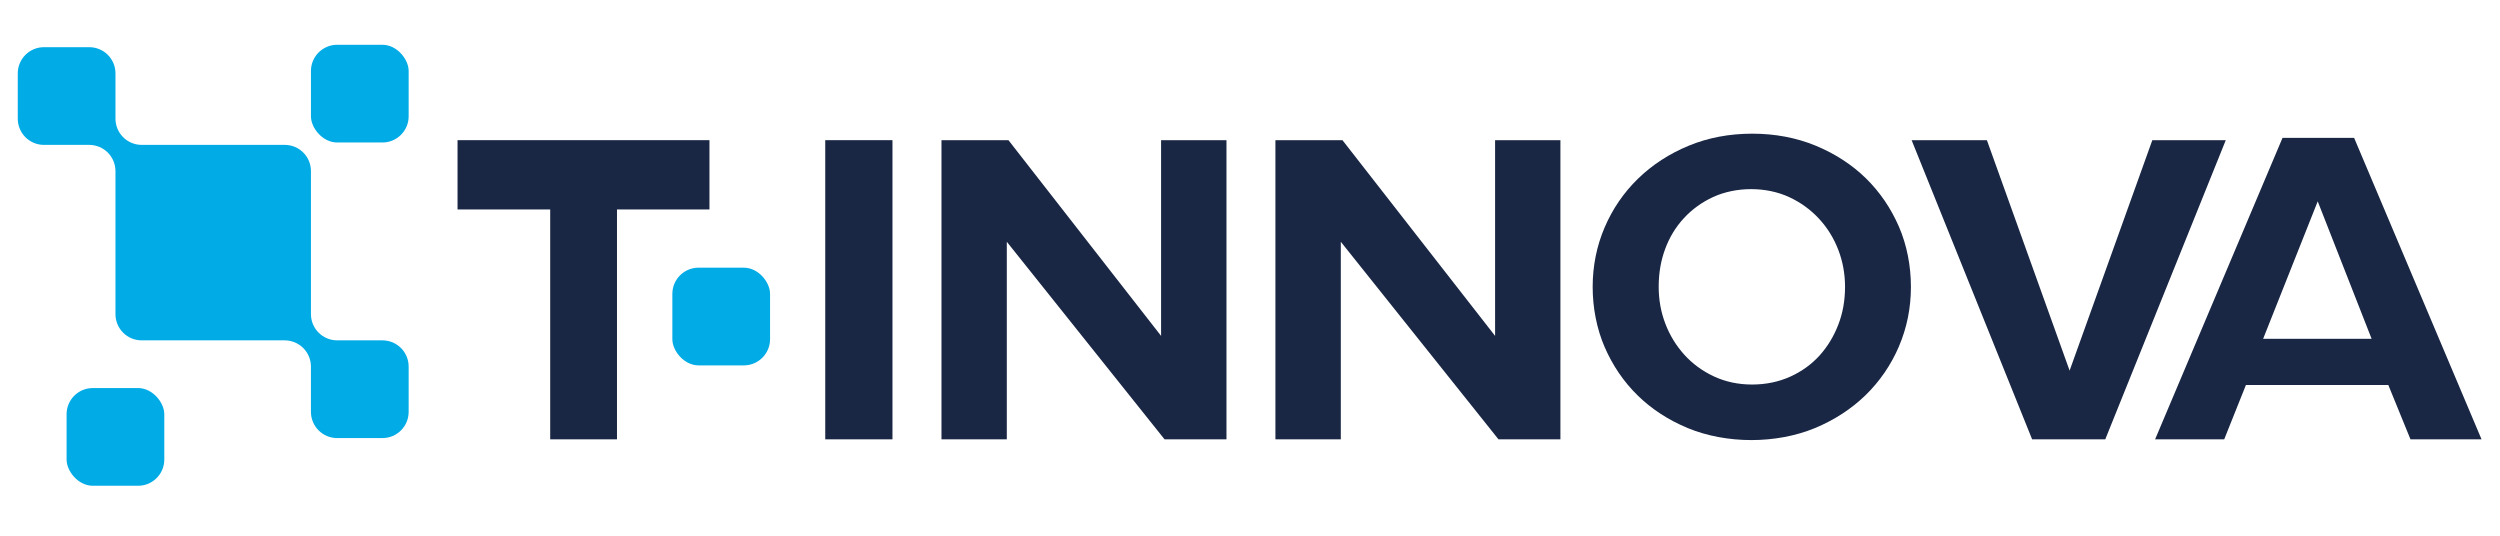
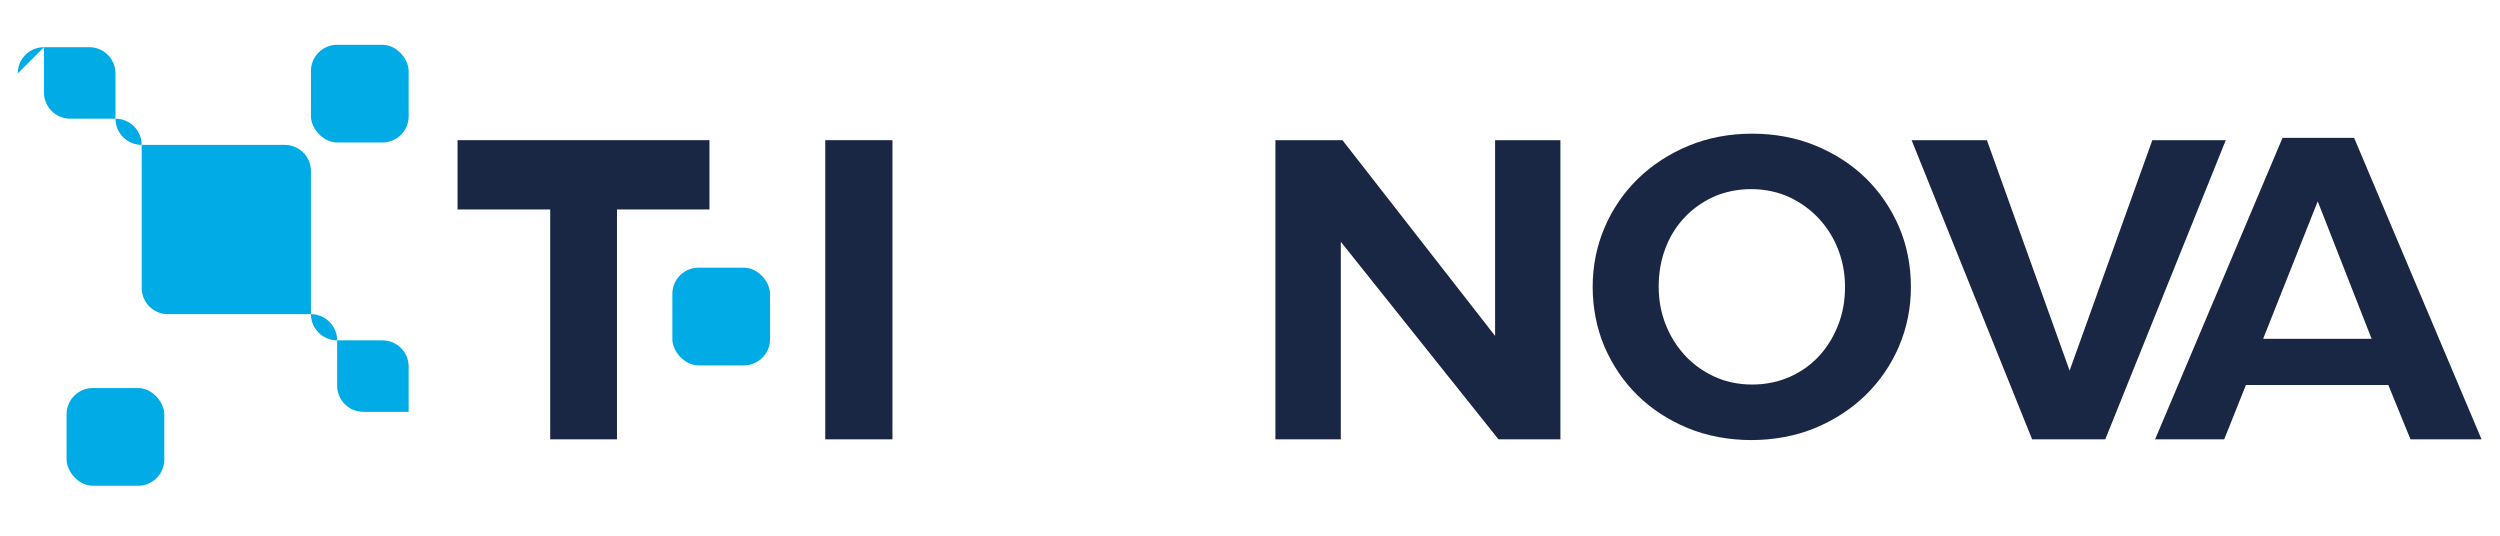
<svg xmlns="http://www.w3.org/2000/svg" id="Capa_1" data-name="Capa 1" version="1.1" viewBox="0 0 396.85 85.04">
  <defs>
    <style>
      .cls-1 {
        fill: #192744;
      }

      .cls-1, .cls-2 {
        stroke-width: 0px;
      }

      .cls-2 {
        fill: #00abe6;
      }
    </style>
  </defs>
  <g>
    <rect class="cls-2" x="10.57" y="61.6" width="15.51" height="15.51" rx="4.16" ry="4.16" />
-     <path class="cls-2" d="M2.82,11.65c0-2.3,1.86-4.16,4.16-4.16h7.19c2.3,0,4.16,1.86,4.16,4.16v7.19c0,1.1.44,2.16,1.22,2.94s1.84,1.22,2.94,1.22h22.71c2.3,0,4.16,1.86,4.16,4.16v22.71c0,1.1.44,2.16,1.22,2.94.78.78,1.84,1.22,2.94,1.22h7.19c2.3,0,4.16,1.86,4.16,4.16v7.19c0,2.3-1.86,4.16-4.16,4.16h-7.19c-2.3,0-4.16-1.86-4.16-4.16v-7.19c0-1.1-.44-2.16-1.22-2.94-.78-.78-1.84-1.22-2.94-1.22h-22.71c-2.3,0-4.16-1.86-4.16-4.16v-22.71c0-1.1-.44-2.16-1.22-2.94-.78-.78-1.84-1.22-2.94-1.22h-7.19c-2.3,0-4.16-1.86-4.16-4.16v-7.19Z" />
+     <path class="cls-2" d="M2.82,11.65c0-2.3,1.86-4.16,4.16-4.16h7.19c2.3,0,4.16,1.86,4.16,4.16v7.19c0,1.1.44,2.16,1.22,2.94s1.84,1.22,2.94,1.22h22.71c2.3,0,4.16,1.86,4.16,4.16v22.71c0,1.1.44,2.16,1.22,2.94.78.78,1.84,1.22,2.94,1.22h7.19c2.3,0,4.16,1.86,4.16,4.16v7.19h-7.19c-2.3,0-4.16-1.86-4.16-4.16v-7.19c0-1.1-.44-2.16-1.22-2.94-.78-.78-1.84-1.22-2.94-1.22h-22.71c-2.3,0-4.16-1.86-4.16-4.16v-22.71c0-1.1-.44-2.16-1.22-2.94-.78-.78-1.84-1.22-2.94-1.22h-7.19c-2.3,0-4.16-1.86-4.16-4.16v-7.19Z" />
  </g>
  <g>
    <polygon class="cls-1" points="112.62 22.25 72.63 22.25 72.63 33.25 87.34 33.25 87.34 69.74 97.94 69.74 97.94 33.25 112.62 33.25 112.62 22.25" />
    <rect class="cls-1" x="131" y="22.25" width="10.67" height="47.49" />
-     <polygon class="cls-1" points="194.69 69.74 194.69 22.25 184.31 22.25 184.31 53.32 160.08 22.25 149.45 22.25 149.45 69.74 159.82 69.74 159.82 38.38 184.86 69.74 194.69 69.74" />
    <polygon class="cls-1" points="247.7 69.74 247.7 22.25 237.33 22.25 237.33 53.32 213.1 22.25 202.46 22.25 202.46 69.74 212.84 69.74 212.84 38.38 237.87 69.74 247.7 69.74" />
    <path class="cls-1" d="M301.44,54.98c1.26-2.94,1.9-6.12,1.9-9.44s-.64-6.63-1.9-9.55c-1.27-2.93-3.03-5.51-5.24-7.68-2.22-2.17-4.9-3.91-7.97-5.18-3.07-1.27-6.46-1.91-10.08-1.91s-7.01.64-10.08,1.91c-3.08,1.27-5.78,3.03-8.05,5.23-2.25,2.19-4.04,4.79-5.3,7.74-1.26,2.94-1.9,6.12-1.9,9.44s.64,6.63,1.9,9.55c1.27,2.93,3.03,5.52,5.24,7.68,2.21,2.17,4.89,3.91,7.97,5.19,6.14,2.53,14.02,2.53,20.16,0,3.07-1.27,5.78-3.03,8.05-5.23,2.25-2.19,4.04-4.8,5.3-7.74ZM291.81,51.54c-.71,1.85-1.71,3.49-2.96,4.88-1.28,1.41-2.85,2.55-4.67,3.37-1.84.83-3.87,1.25-6.06,1.25s-4.25-.44-6.08-1.3c-1.81-.85-3.39-2.01-4.68-3.44-1.28-1.42-2.3-3.07-3-4.91-.71-1.84-1.06-3.82-1.06-5.86,0-2.19.34-4.15,1.02-5.99.68-1.86,1.69-3.52,2.99-4.92,1.29-1.4,2.86-2.53,4.64-3.35,3.63-1.66,8.44-1.68,12.11.04,1.8.84,3.38,1.99,4.7,3.42,1.32,1.43,2.34,3.08,3.05,4.93.71,1.84,1.07,3.82,1.07,5.87,0,2.19-.36,4.17-1.07,6.01Z" />
  </g>
  <rect class="cls-2" x="106.73" y="42.49" width="15.51" height="15.51" rx="4.16" ry="4.16" />
  <rect class="cls-2" x="49.36" y="7.11" width="15.51" height="15.51" rx="4.16" ry="4.16" />
  <path class="cls-1" d="M379.12,61.11l3.52,8.63h11.28l-20.23-47.86h-11.36l-20.23,47.86h10.97l3.45-8.63h22.59ZM367.91,31.95l8.56,21.83h-17.22l8.67-21.83Z" />
  <polygon class="cls-1" points="341.66 22.25 328.53 58.83 315.4 22.25 303.45 22.25 322.58 69.74 334.19 69.74 353.32 22.25 341.66 22.25" />
</svg>